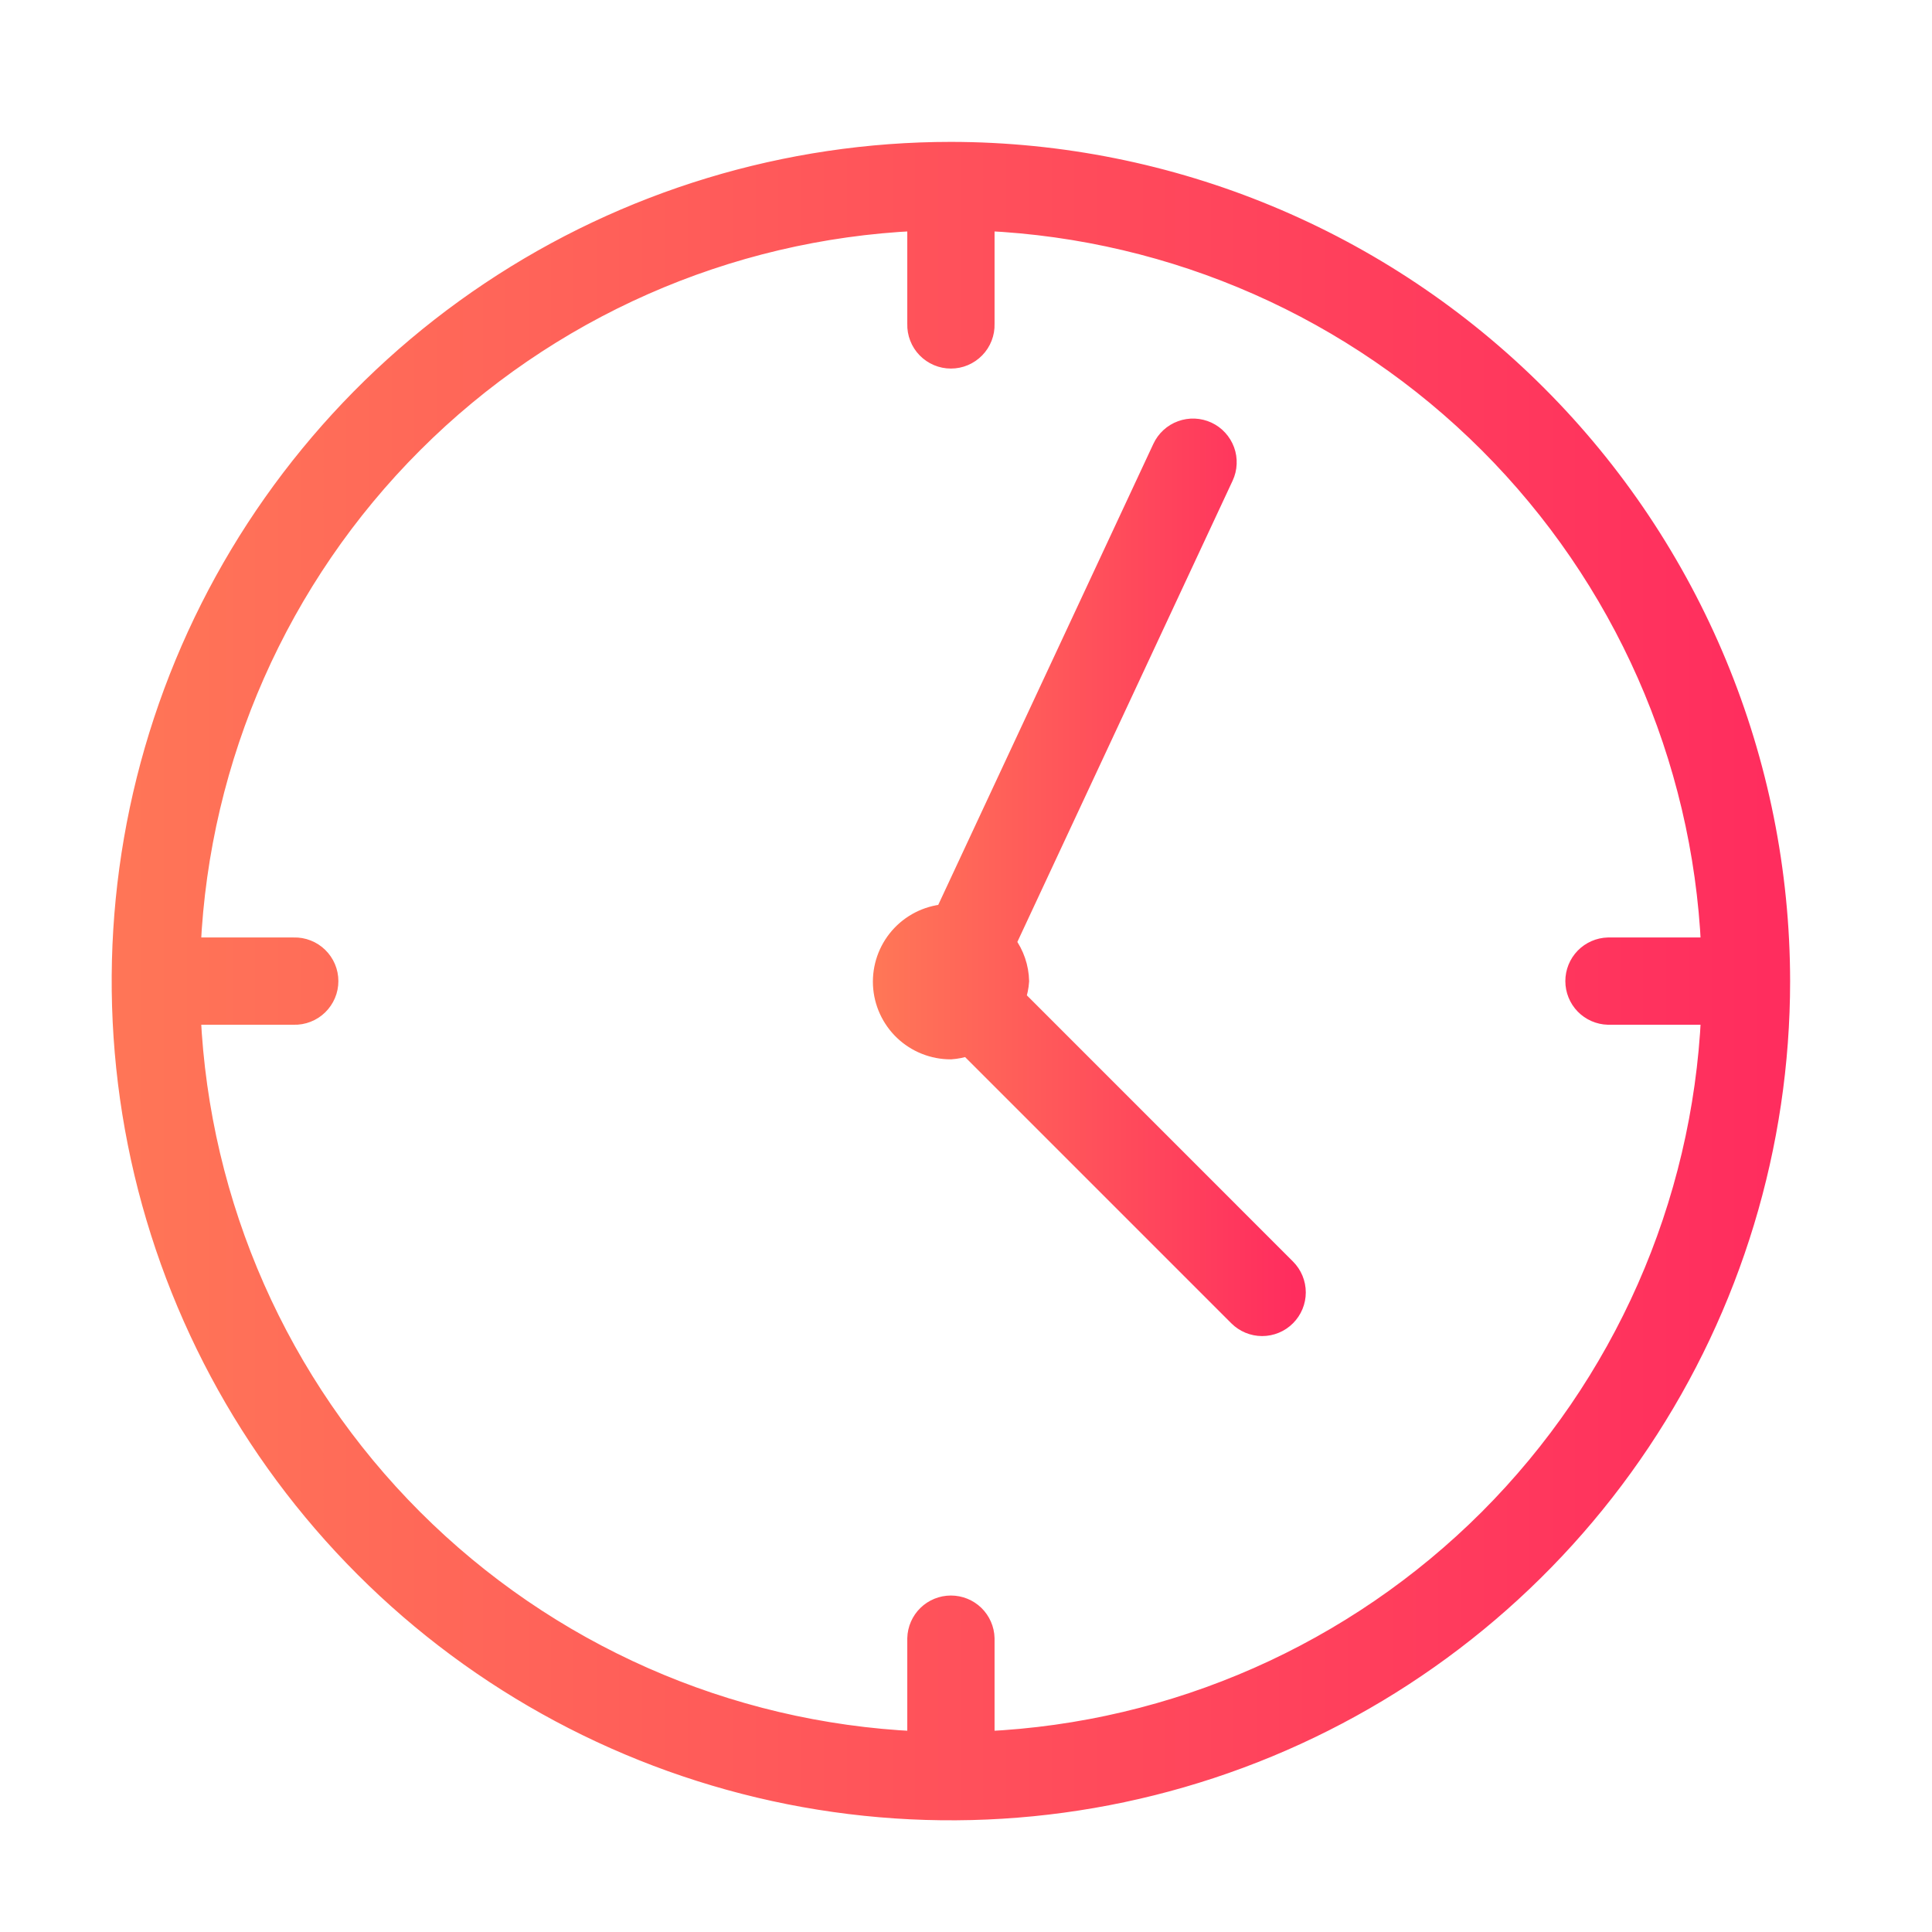
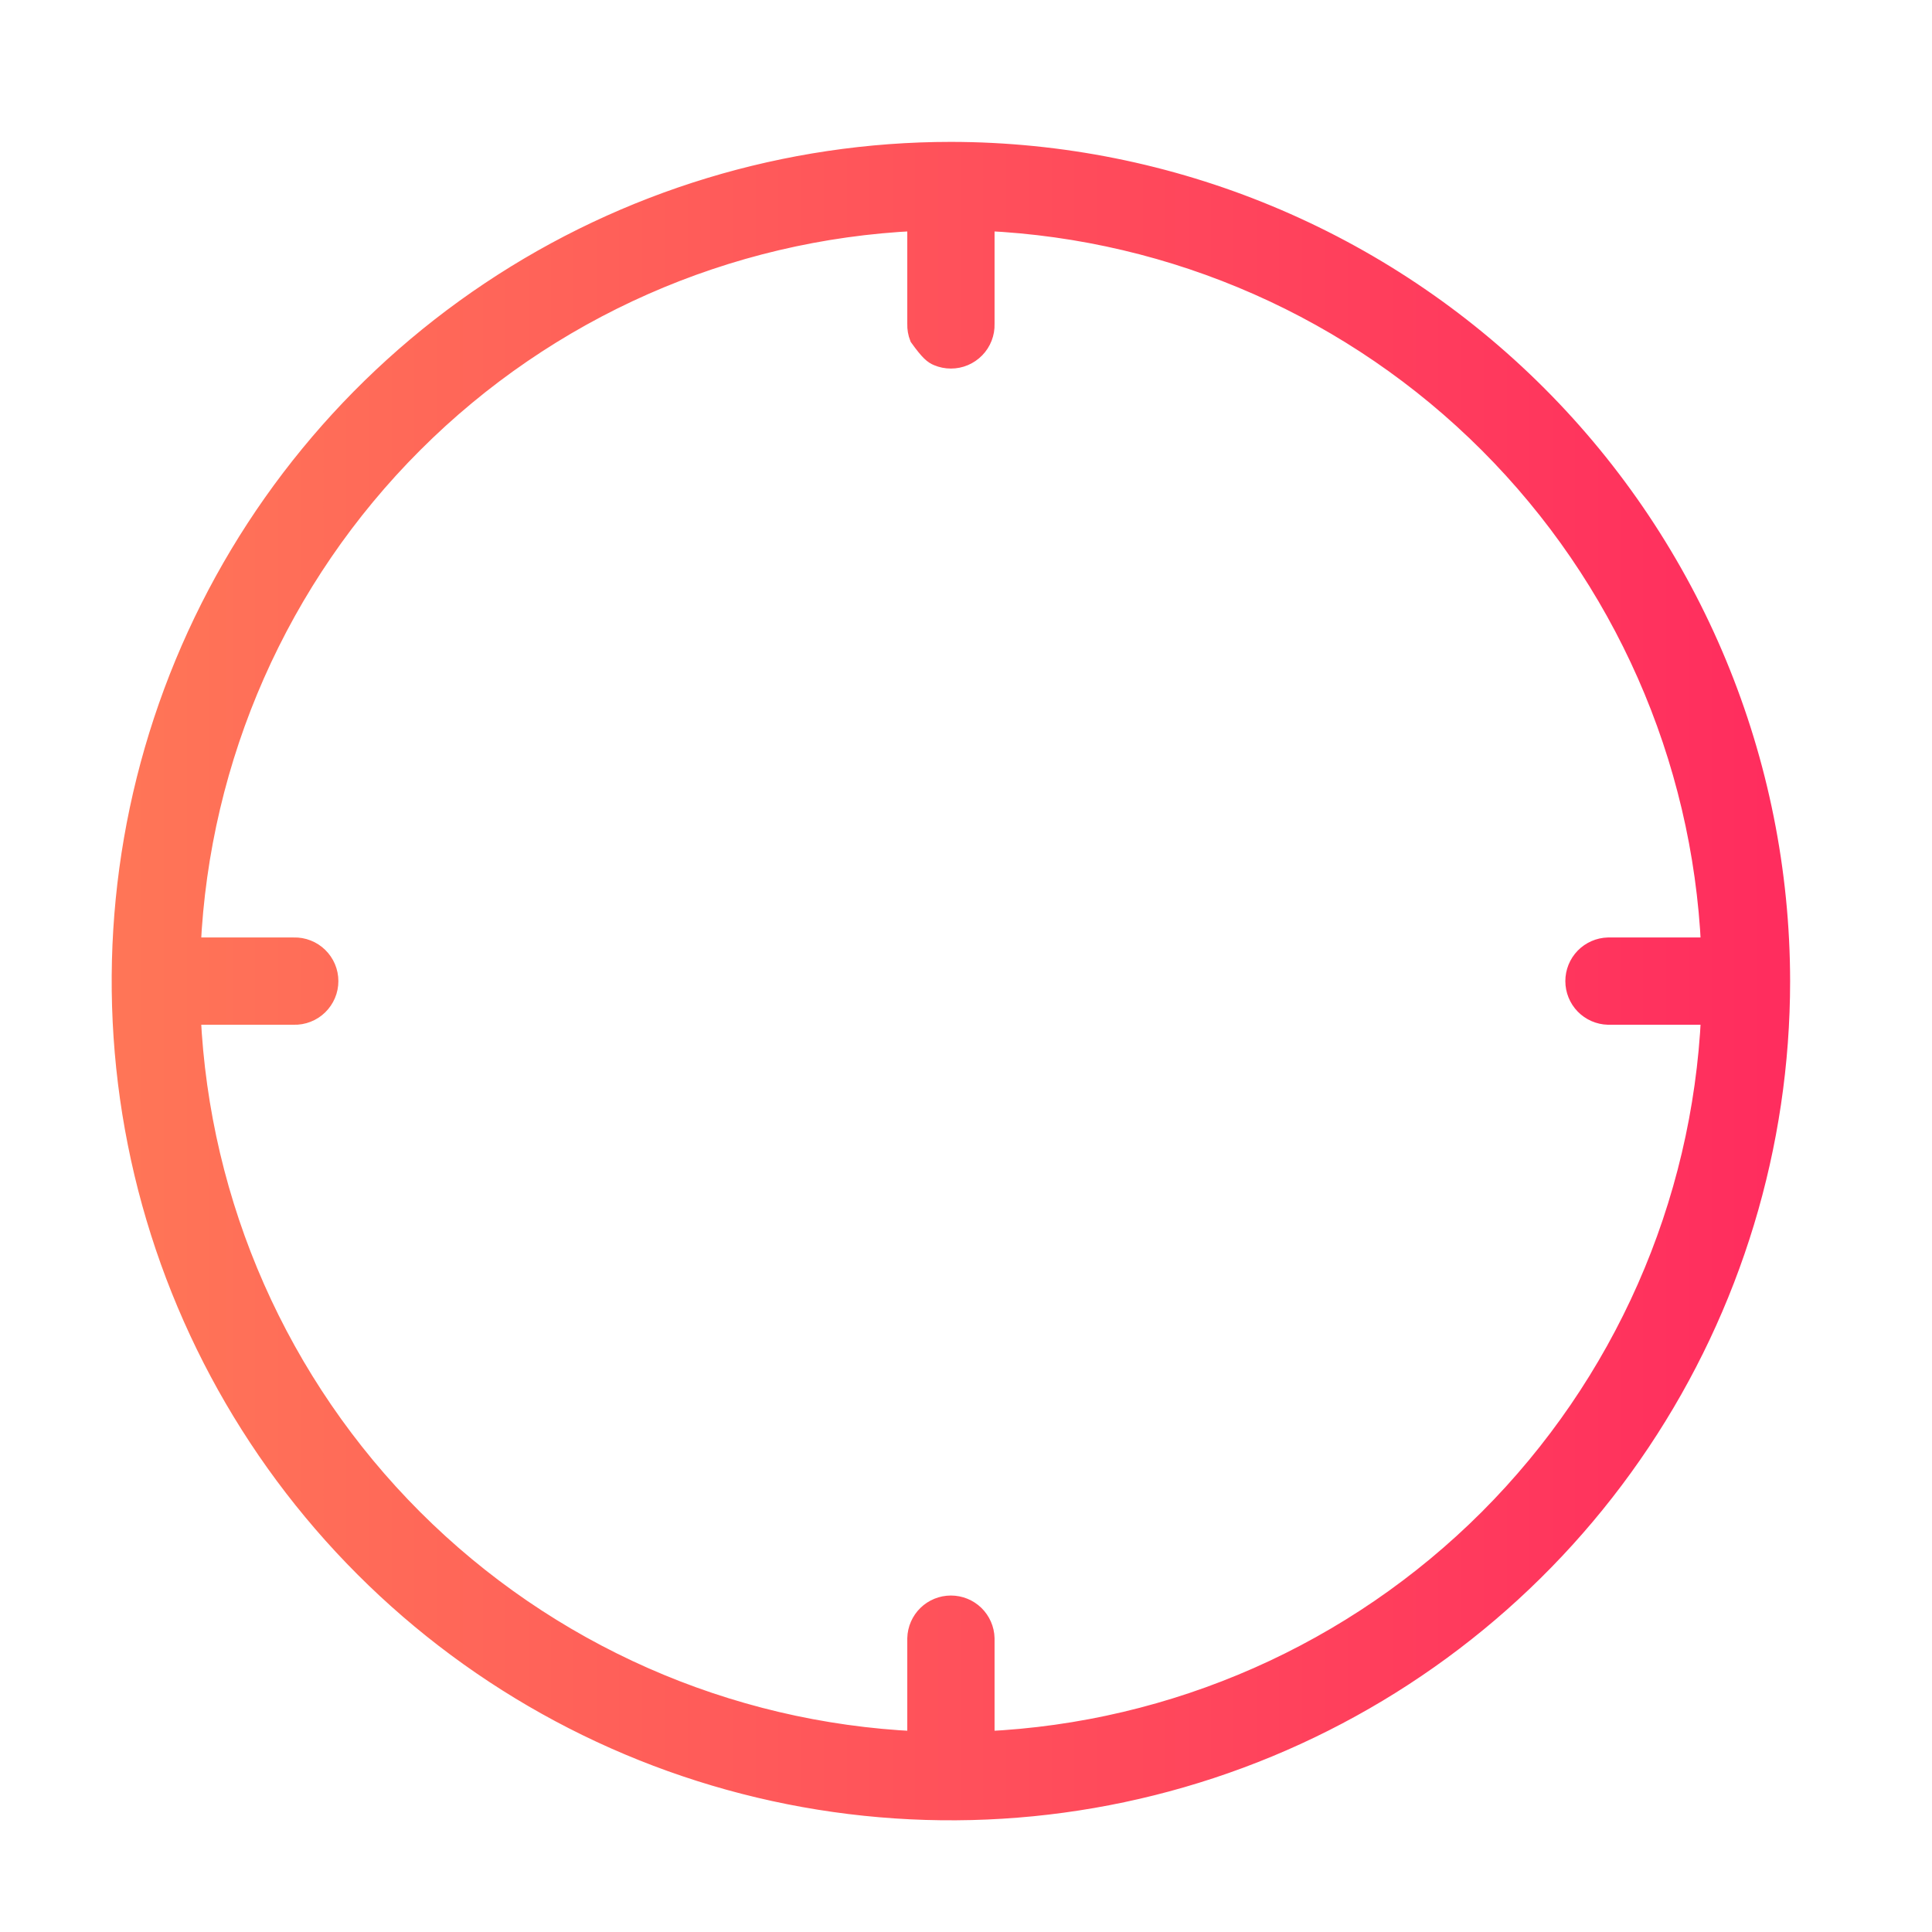
<svg xmlns="http://www.w3.org/2000/svg" width="64" height="64" viewBox="0 0 64 64" fill="none">
-   <path d="M31.5 5C26.061 5 20.744 6.613 16.222 9.635C11.7 12.656 8.175 16.951 6.093 21.976C4.012 27.001 3.467 32.531 4.528 37.865C5.59 43.2 8.209 48.099 12.055 51.945C15.9 55.791 20.801 58.41 26.135 59.472C31.47 60.533 36.999 59.988 42.024 57.907C47.049 55.825 51.344 52.3 54.365 47.778C57.387 43.256 59 37.939 59 32.5C58.992 25.209 56.092 18.219 50.936 13.064C45.781 7.908 38.791 5.008 31.5 5V5ZM32.646 57.65V54.269C32.638 53.97 32.514 53.687 32.3 53.478C32.086 53.27 31.799 53.154 31.5 53.154C31.202 53.154 30.915 53.27 30.701 53.478C30.487 53.687 30.363 53.97 30.355 54.269V57.65C24.082 57.359 18.144 54.737 13.704 50.297C9.264 45.857 6.641 39.919 6.35 33.646H9.732C9.885 33.651 10.037 33.624 10.18 33.568C10.322 33.513 10.453 33.429 10.562 33.322C10.672 33.215 10.759 33.087 10.819 32.946C10.879 32.805 10.909 32.654 10.909 32.5C10.909 32.347 10.879 32.196 10.819 32.054C10.759 31.913 10.672 31.786 10.562 31.679C10.453 31.572 10.322 31.488 10.18 31.433C10.037 31.377 9.885 31.35 9.732 31.355H6.35C6.641 25.082 9.263 19.144 13.704 14.704C18.144 10.263 24.082 7.641 30.355 7.35V10.732C30.35 10.885 30.377 11.037 30.433 11.18C30.488 11.322 30.572 11.453 30.679 11.562C30.786 11.672 30.913 11.759 31.055 11.819C31.196 11.879 31.347 11.909 31.5 11.909C31.654 11.909 31.805 11.879 31.946 11.819C32.087 11.759 32.215 11.672 32.322 11.562C32.429 11.453 32.513 11.322 32.568 11.18C32.624 11.037 32.651 10.885 32.646 10.732V7.35C38.919 7.641 44.857 10.264 49.297 14.704C53.737 19.144 56.359 25.082 56.65 31.355H53.269C52.97 31.363 52.687 31.487 52.478 31.701C52.27 31.915 52.154 32.202 52.154 32.5C52.154 32.799 52.27 33.086 52.478 33.3C52.687 33.514 52.97 33.638 53.269 33.646H56.65C56.359 39.919 53.736 45.856 49.297 50.297C44.856 54.736 38.919 57.359 32.646 57.65V57.65Z" fill="url(#paint0_linear)" stroke="url(#paint1_linear)" stroke-width="0.6" />
-   <path d="M33.678 33.058C33.74 32.878 33.778 32.69 33.791 32.5C33.78 32.043 33.629 31.6 33.357 31.231L40.56 15.797C40.624 15.66 40.66 15.513 40.666 15.362C40.673 15.211 40.65 15.061 40.598 14.919C40.546 14.778 40.467 14.648 40.365 14.537C40.264 14.426 40.141 14.336 40.004 14.272C39.867 14.209 39.72 14.173 39.569 14.166C39.418 14.16 39.268 14.183 39.127 14.235C38.985 14.286 38.855 14.365 38.744 14.467C38.633 14.569 38.543 14.692 38.479 14.829L31.282 30.253C30.699 30.306 30.159 30.583 29.774 31.025C29.39 31.467 29.191 32.04 29.218 32.625C29.246 33.21 29.499 33.762 29.923 34.166C30.348 34.569 30.912 34.794 31.497 34.792C31.688 34.779 31.875 34.741 32.056 34.679L41 43.623C41.215 43.838 41.506 43.959 41.81 43.959C42.114 43.959 42.406 43.838 42.62 43.623C42.835 43.408 42.956 43.117 42.956 42.813C42.956 42.509 42.835 42.217 42.62 42.002L33.678 33.058Z" fill="url(#paint2_linear)" stroke="url(#paint3_linear)" stroke-width="0.6" />
+   <path d="M31.5 5C26.061 5 20.744 6.613 16.222 9.635C11.7 12.656 8.175 16.951 6.093 21.976C4.012 27.001 3.467 32.531 4.528 37.865C5.59 43.2 8.209 48.099 12.055 51.945C15.9 55.791 20.801 58.41 26.135 59.472C31.47 60.533 36.999 59.988 42.024 57.907C47.049 55.825 51.344 52.3 54.365 47.778C57.387 43.256 59 37.939 59 32.5C58.992 25.209 56.092 18.219 50.936 13.064C45.781 7.908 38.791 5.008 31.5 5V5ZM32.646 57.65V54.269C32.638 53.97 32.514 53.687 32.3 53.478C32.086 53.27 31.799 53.154 31.5 53.154C31.202 53.154 30.915 53.27 30.701 53.478C30.487 53.687 30.363 53.97 30.355 54.269V57.65C24.082 57.359 18.144 54.737 13.704 50.297C9.264 45.857 6.641 39.919 6.35 33.646H9.732C9.885 33.651 10.037 33.624 10.18 33.568C10.322 33.513 10.453 33.429 10.562 33.322C10.672 33.215 10.759 33.087 10.819 32.946C10.879 32.805 10.909 32.654 10.909 32.5C10.909 32.347 10.879 32.196 10.819 32.054C10.759 31.913 10.672 31.786 10.562 31.679C10.453 31.572 10.322 31.488 10.18 31.433C10.037 31.377 9.885 31.35 9.732 31.355H6.35C6.641 25.082 9.263 19.144 13.704 14.704C18.144 10.263 24.082 7.641 30.355 7.35V10.732C30.35 10.885 30.377 11.037 30.433 11.18C30.786 11.672 30.913 11.759 31.055 11.819C31.196 11.879 31.347 11.909 31.5 11.909C31.654 11.909 31.805 11.879 31.946 11.819C32.087 11.759 32.215 11.672 32.322 11.562C32.429 11.453 32.513 11.322 32.568 11.18C32.624 11.037 32.651 10.885 32.646 10.732V7.35C38.919 7.641 44.857 10.264 49.297 14.704C53.737 19.144 56.359 25.082 56.65 31.355H53.269C52.97 31.363 52.687 31.487 52.478 31.701C52.27 31.915 52.154 32.202 52.154 32.5C52.154 32.799 52.27 33.086 52.478 33.3C52.687 33.514 52.97 33.638 53.269 33.646H56.65C56.359 39.919 53.736 45.856 49.297 50.297C44.856 54.736 38.919 57.359 32.646 57.65V57.65Z" fill="url(#paint0_linear)" stroke="url(#paint1_linear)" stroke-width="0.6" />
  <defs>
    <linearGradient id="paint0_linear" x1="3.547" y1="32.494" x2="58.587" y2="32.494" gradientUnits="userSpaceOnUse">
      <stop stop-color="#FF7657" />
      <stop offset="1" stop-color="#FF2D5E" />
    </linearGradient>
    <linearGradient id="paint1_linear" x1="3.547" y1="32.494" x2="58.587" y2="32.494" gradientUnits="userSpaceOnUse">
      <stop stop-color="#FF7657" />
      <stop offset="1" stop-color="#FF2D5E" />
    </linearGradient>
    <linearGradient id="paint2_linear" x1="29.103" y1="29.059" x2="42.853" y2="29.059" gradientUnits="userSpaceOnUse">
      <stop stop-color="#FF7657" />
      <stop offset="1" stop-color="#FF2D5E" />
    </linearGradient>
    <linearGradient id="paint3_linear" x1="29.103" y1="29.059" x2="42.853" y2="29.059" gradientUnits="userSpaceOnUse">
      <stop stop-color="#FF7657" />
      <stop offset="1" stop-color="#FF2D5E" />
    </linearGradient>
  </defs>
</svg>